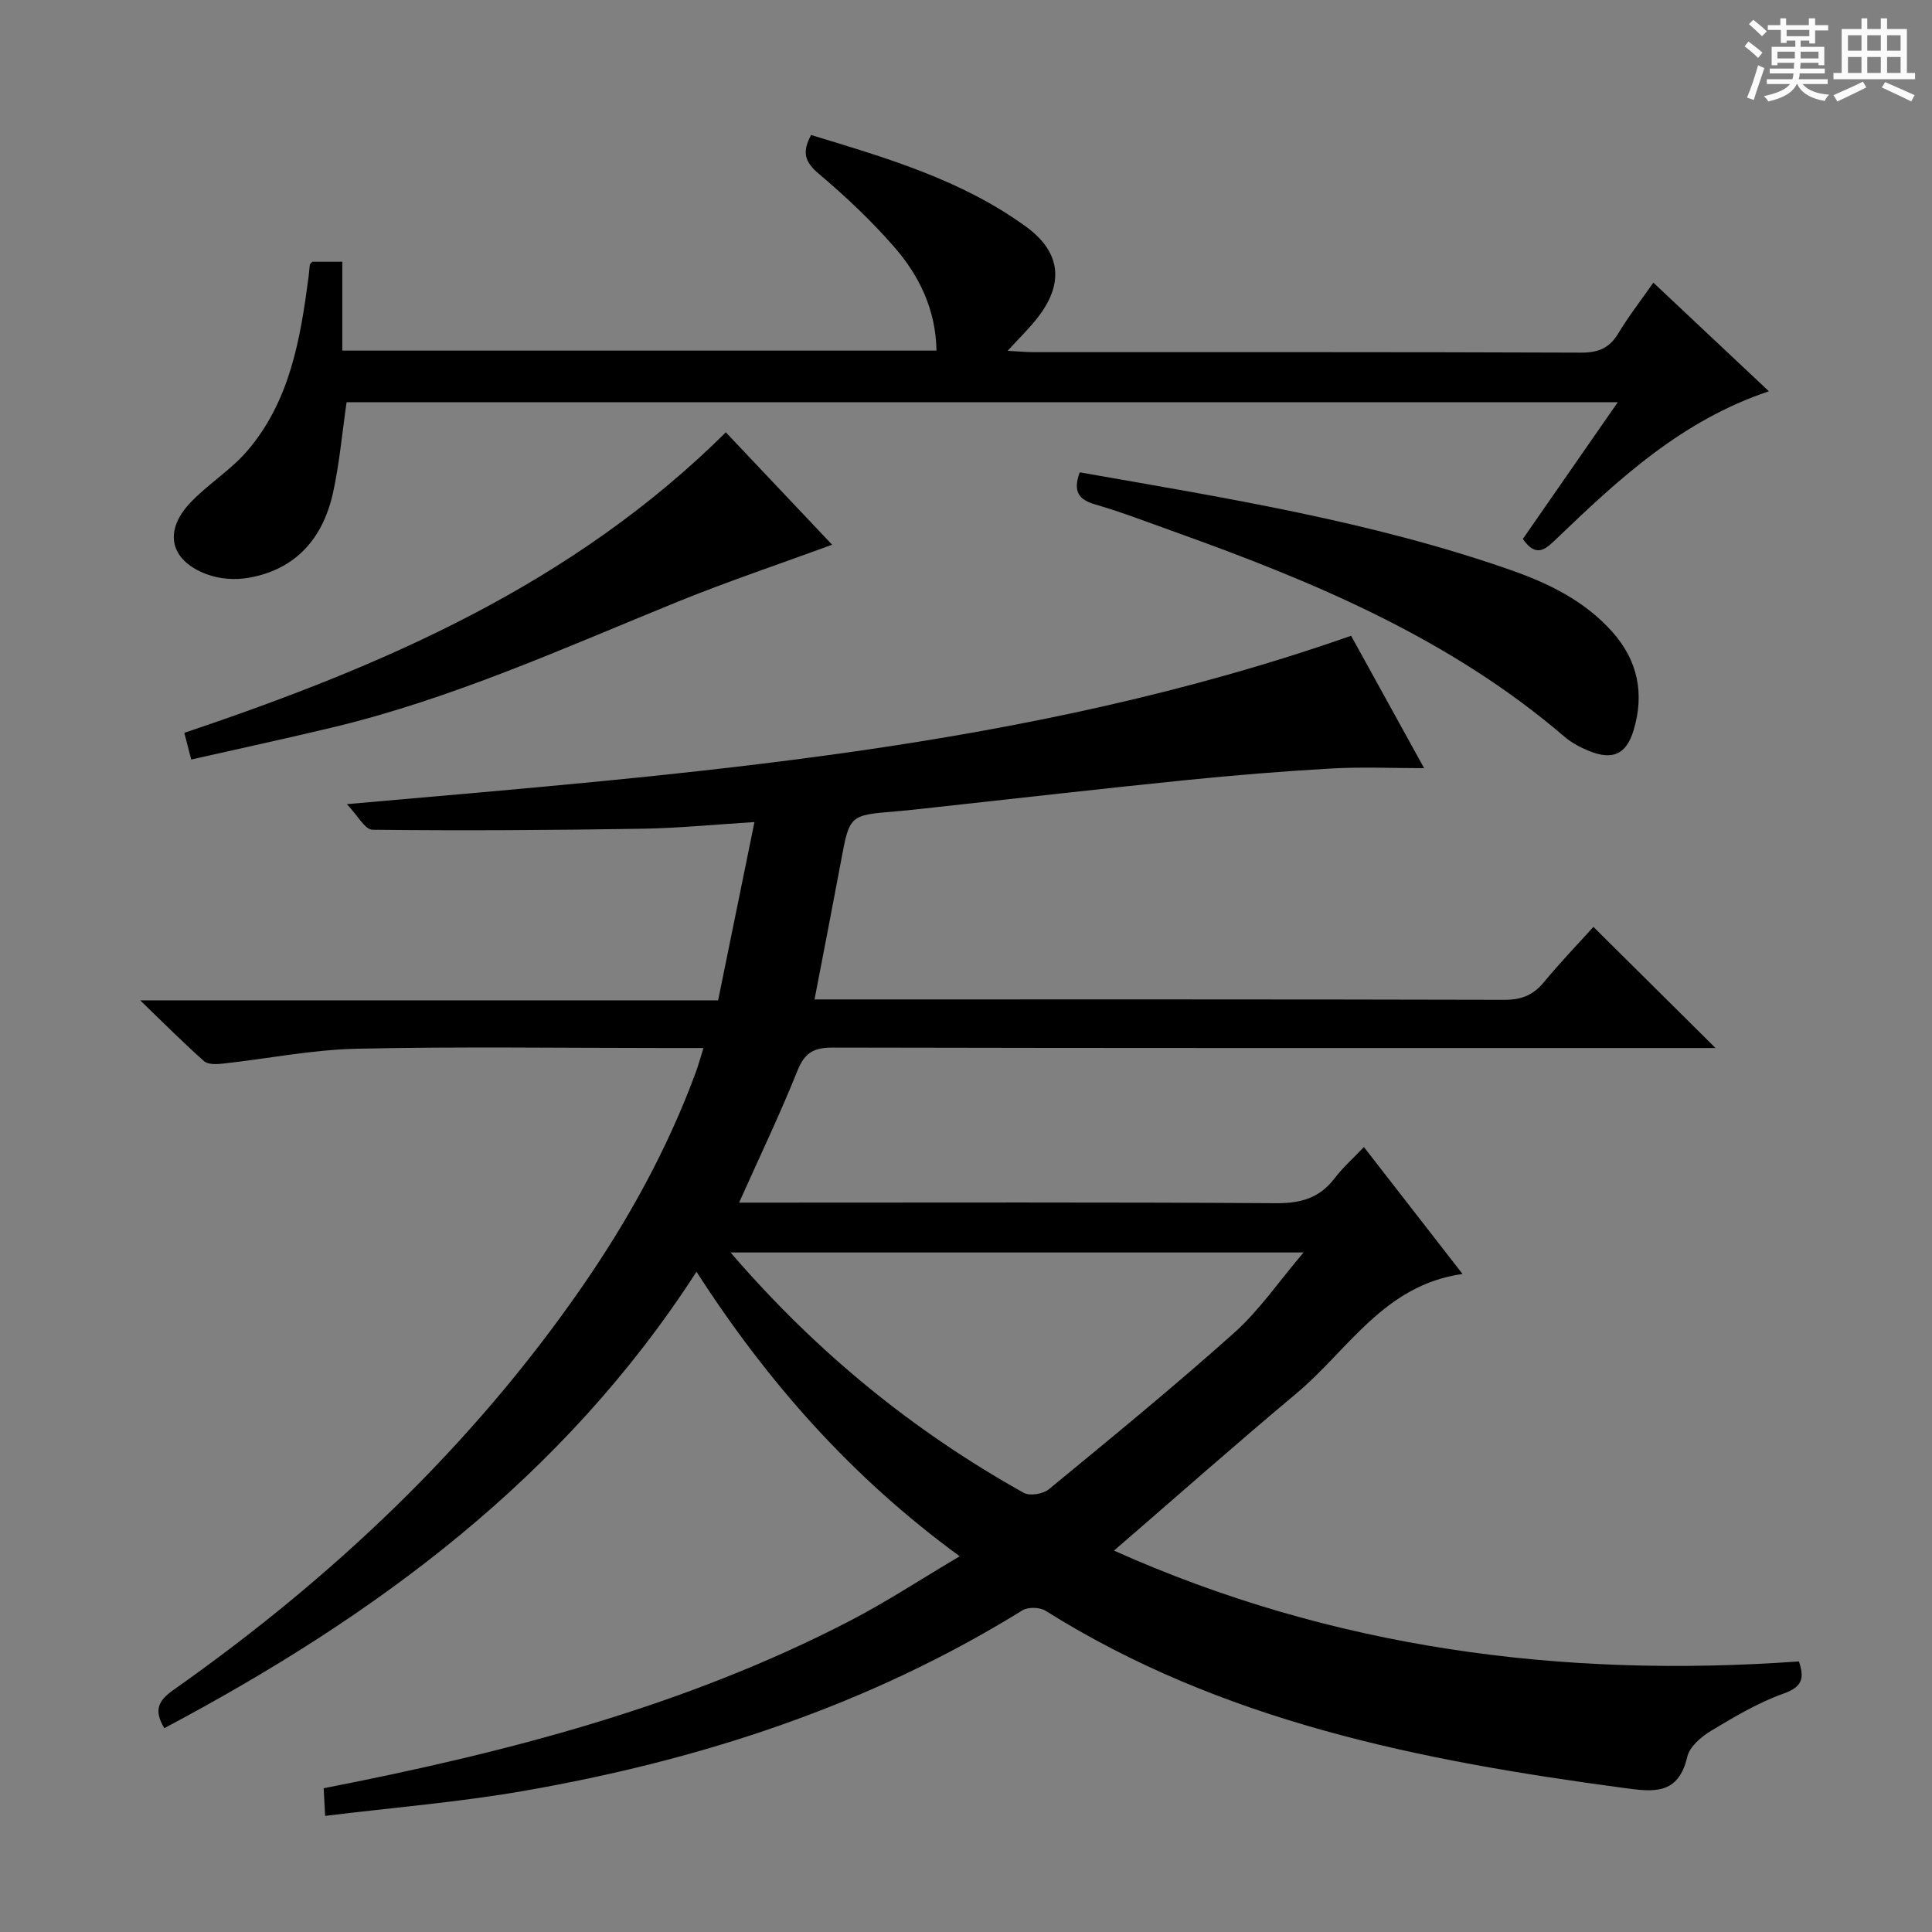
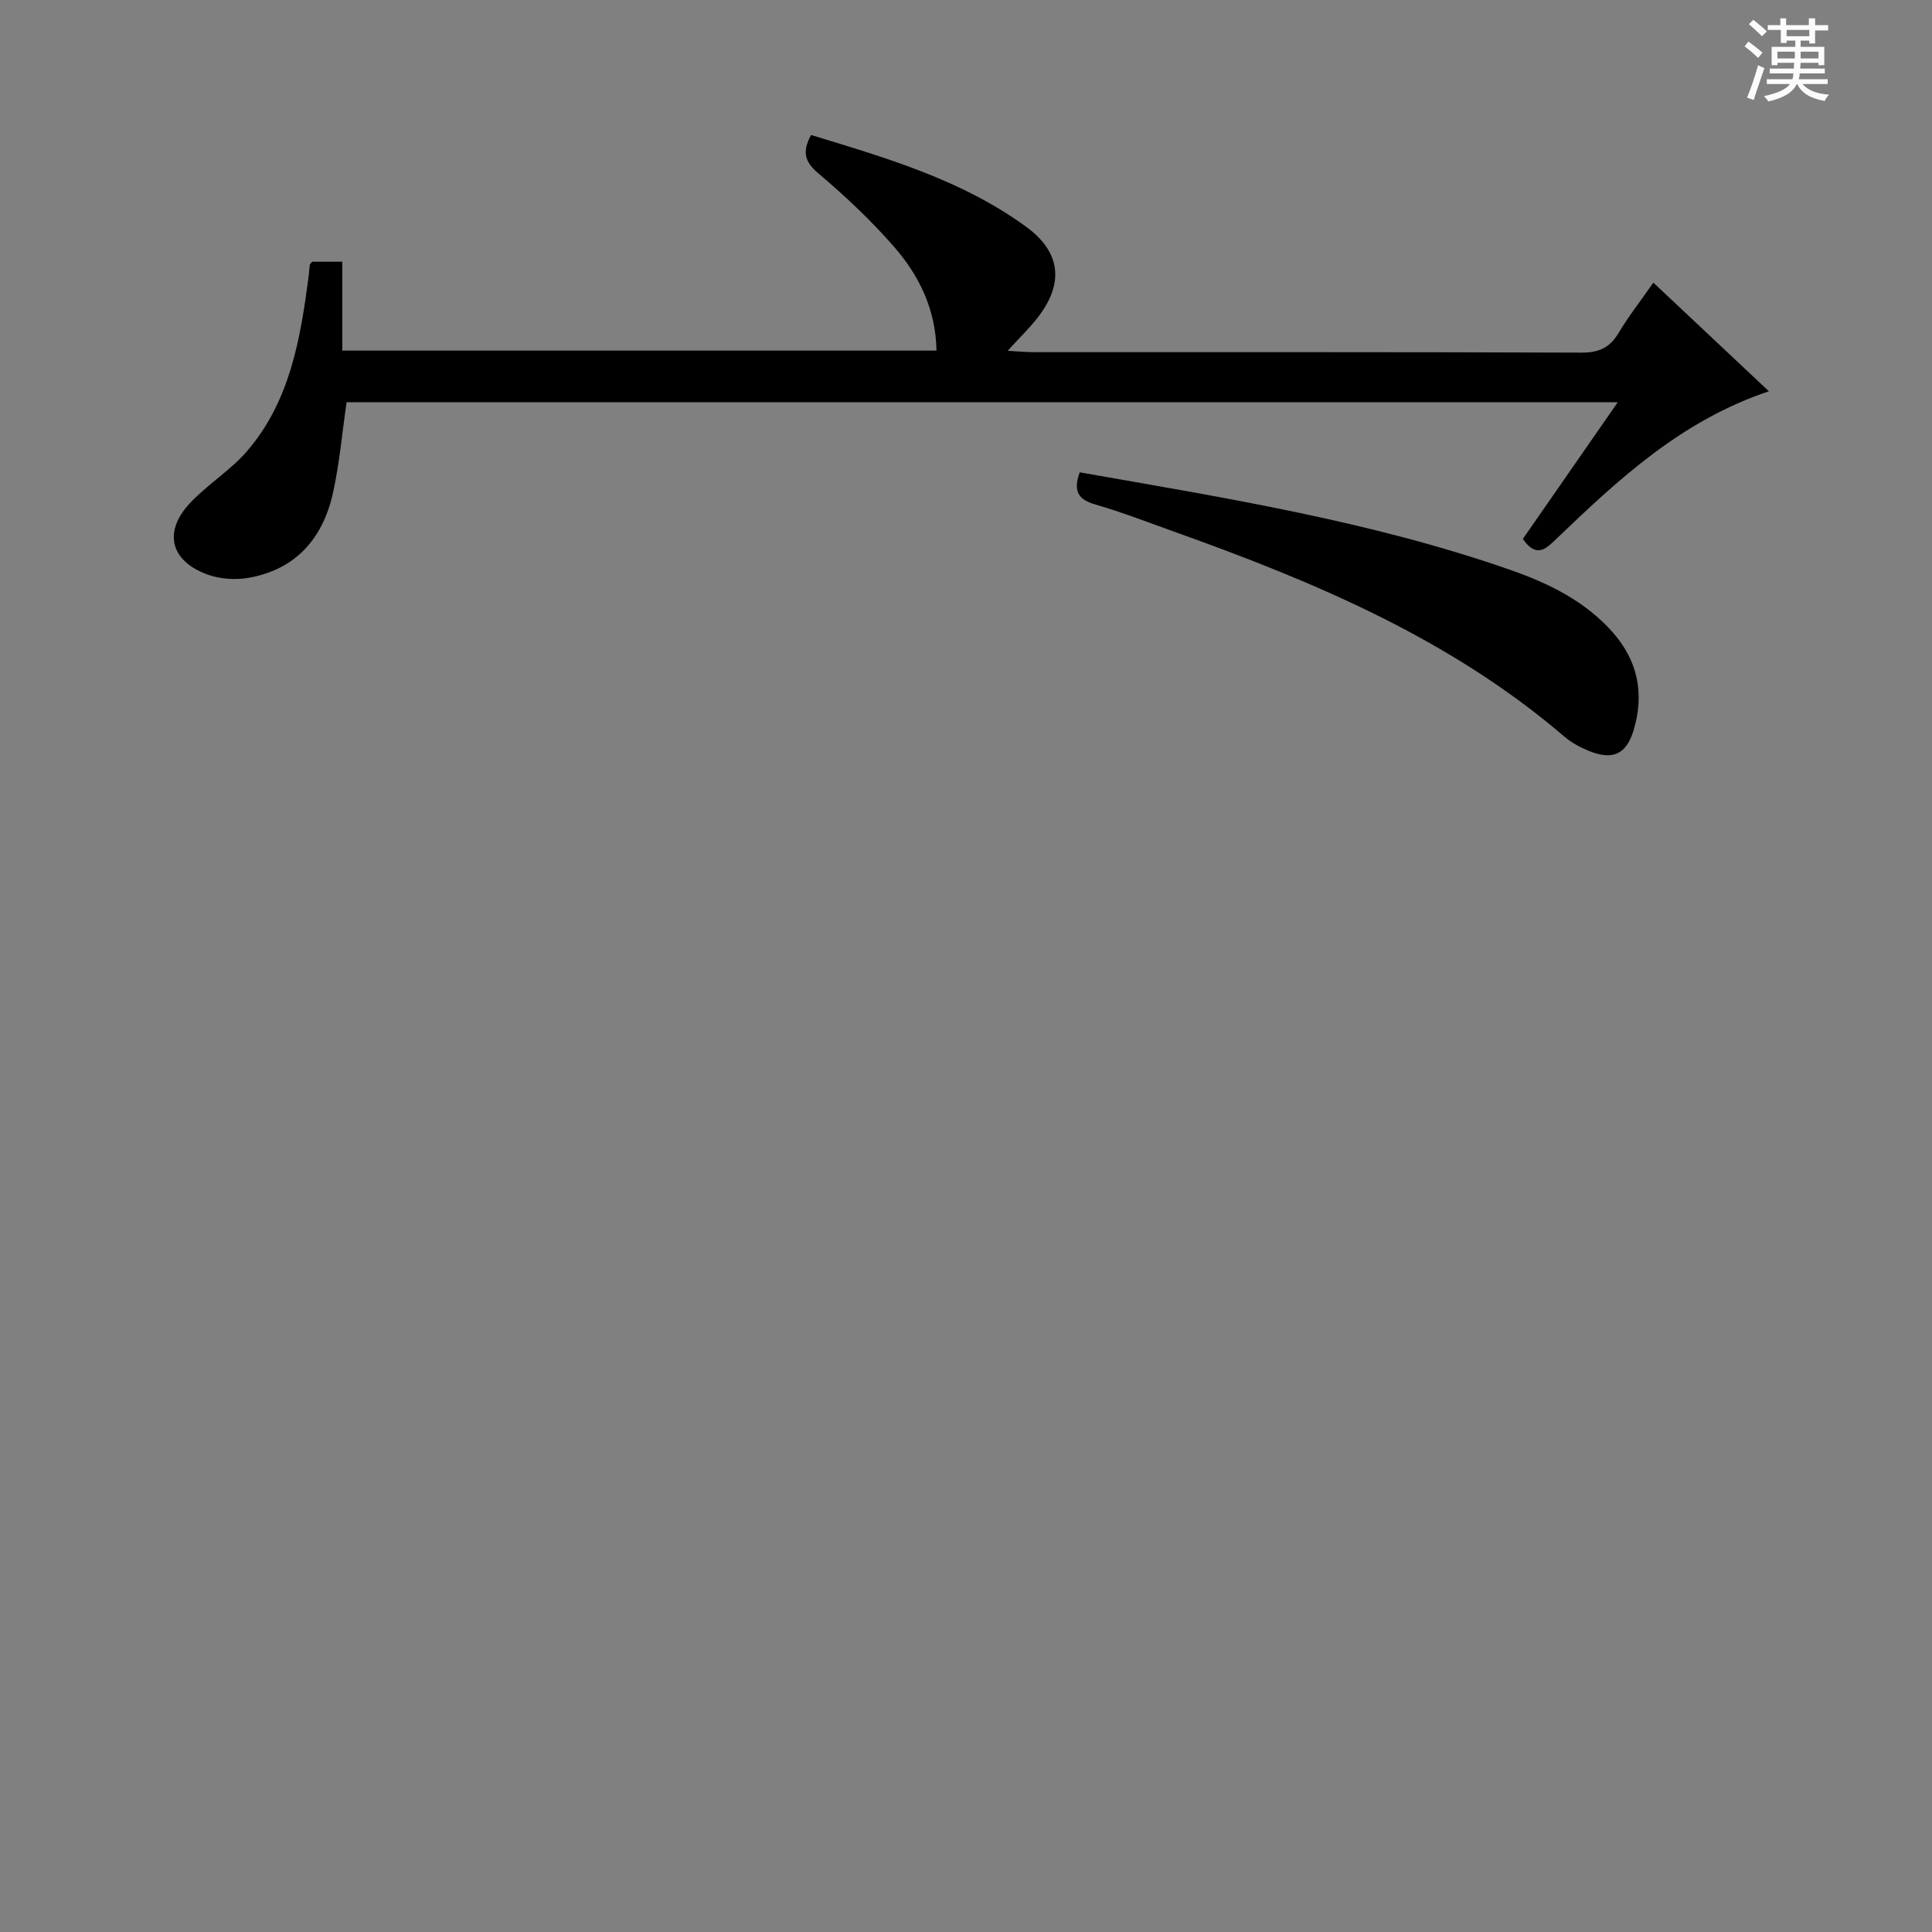
<svg xmlns="http://www.w3.org/2000/svg" enable-background="new 0 0 400 400" viewBox="0 0 400 400">
  <rect x="0" y="0" width="400" height="400" fill="#808080" stroke="none" />
  <path d="m361.2 9.6.8-1c.9.7 1.9 1.4 2.9 2.3l-.9 1.1c-1-1-2-1.8-2.8-2.4zm.5 10.6c.9-2.1 1.6-4.3 2.3-6.7.4.2.8.4 1.3.6-.7 2.1-1.5 4.3-2.2 6.6zm.4-15.2.9-.9c1 .8 2 1.6 2.8 2.4l-1 1c-.9-.9-1.8-1.7-2.7-2.5zm12.5-1.2h1.2v1.4h2.7v1.1h-2.7v2.7h-1.2v-.6h-1.8v1.3h4.9v3.8h-1.2v-.5h-3.7c0 .4-.1.9-.1 1.2h5.1v1h-5.2c0 .5-.1.9-.2 1.2h6v1h-5.2c1.1 1.3 2.9 2 5.5 2.2-.4.4-.7.8-.9 1.3-2.9-.5-4.8-1.6-5.7-3.5h-.1c-.8 1.7-2.7 2.9-5.9 3.6-.2-.4-.6-.8-.9-1.1 2.8-.6 4.6-1.4 5.4-2.5h-4.8v-1h5.3c.1-.3.2-.7.2-1.2h-4.9v-1h5c0-.4 0-.8.1-1.2h-3.5v.5h-1.2v-3.8h4.9v-1.3h-1.8v.5h-1.2v-2.7h-2.7v-1h2.6v-1.4h1.2v1.4h4.7v-1.4zm-6.6 8.3h3.6c0-.4 0-.9 0-1.4h-3.6zm1.9-4.6h4.7v-1.3h-4.7zm6.6 3.2h-3.7v1.4h3.7z" fill="#fafbfa" />
-   <path d="m385.3 3.8h1.3v2.2h2.8v-2.2h1.3v2.2h4.1v9.1h1.7v1.3h-16.9v-1.3h1.7v-9.1h4.1v-2.2zm.4 13.1.7 1.2c-1.8.9-3.8 1.9-6 2.9-.2-.4-.5-.8-.8-1.3 2.3-1 4.3-1.9 6.1-2.8zm-3.1-6.4h2.8v-3.2h-2.8zm0 4.6h2.8v-3.3h-2.8zm4-4.6h2.8v-3.2h-2.8zm0 4.6h2.8v-3.3h-2.8zm3.7 1.9c2.1.9 4.1 1.8 6.1 2.7l-.7 1.3c-2.2-1.1-4.2-2-6.1-2.9zm3.2-9.7h-2.8v3.2h2.8zm-2.8 7.8h2.8v-3.3h-2.8z" fill="#fafbfa" />
  <g fill="#010000">
-     <path d="m230.64 321.04c45.2 20.23 92.63 26.47 141.81 22.94 1.13 3.41.8 5.24-3.17 6.65-5.25 1.87-10.17 4.8-14.98 7.69-2.05 1.23-4.47 3.29-4.96 5.38-1.88 8.08-7.12 7.29-13.34 6.45-41.89-5.62-82.98-13.71-119.55-36.67-1.18-.74-3.6-.8-4.76-.08-31.83 19.71-66.72 31.04-103.32 37.4-13.38 2.33-26.98 3.43-41.05 5.16-.13-2.36-.21-3.91-.31-5.72 37.86-7.39 74.76-16.93 108.99-34.68 7.49-3.88 14.58-8.55 22.7-13.35-22.29-16.27-39.69-35.91-54.5-58.91-27.54 42.7-66.4 71.27-110.18 94.5-2.23-3.72-1.26-5.69 1.87-7.9 32.78-23.1 61.61-50.26 84.54-83.36 9.6-13.86 17.71-28.53 23.57-44.38.57-1.54 1-3.12 1.65-5.18-3.1 0-5.73 0-8.36 0-21.16 0-42.33-.32-63.49.15-9.23.21-18.43 2.07-27.65 3.08-1.29.14-3.08.22-3.9-.51-4.21-3.72-8.17-7.71-13.23-12.59h119.66c2.51-12.3 4.94-24.24 7.52-36.91-8.14.5-15.7 1.26-23.26 1.38-18.6.3-37.22.42-55.82.21-1.57-.02-3.11-3.02-5.31-5.3 71.11-6.28 140.75-11.31 207.92-34.86 4.99 9.05 10.09 18.29 15.12 27.41-6.57 0-12.93-.29-19.24.07-10.06.57-20.1 1.4-30.12 2.41-17.03 1.72-34.03 3.68-51.04 5.53-2.97.32-5.95.69-8.93.93-9.66.79-9.63.77-11.41 10.36-1.73 9.28-3.54 18.54-5.47 28.58h5.92c45.66 0 91.32-.04 136.97.08 3.51.01 5.92-.99 8.11-3.64 3.39-4.1 7.09-7.95 10.26-11.46 8.42 8.35 16.75 16.61 25.28 25.08-1.34 0-3.05 0-4.76 0-59.32 0-118.65.04-177.97-.09-3.9-.01-5.83 1-7.33 4.75-3.63 9.05-7.85 17.86-12.1 27.35h5.73c35.16 0 70.32-.11 105.48.12 5.11.03 8.96-1.07 12.07-5.14 1.71-2.23 3.84-4.13 6.08-6.49 6.83 8.79 13.32 17.15 20.42 26.28-16.28 2.29-23.66 15.76-34.39 24.73-12.63 10.57-24.95 21.47-37.77 32.55zm-79.39-61.73c17.84 20.73 37.85 36.99 60.69 49.76 1.25.7 4.02.26 5.2-.72 12.94-10.65 25.93-21.27 38.42-32.44 5.17-4.62 9.18-10.55 14.33-16.6-40.1 0-78.78 0-118.64 0z" />
    <path d="m334.95 83.27c-88.28 0-175.79 0-263.19 0-.93 6.38-1.47 12.65-2.81 18.74-2.07 9.38-7.63 15.87-17.43 17.61-2.8.5-6.08.27-8.73-.73-7.59-2.85-8.98-8.88-3.41-14.78 3.63-3.85 8.33-6.72 11.77-10.71 8.87-10.3 11.04-23.17 12.74-36.11.11-.82.14-1.66.25-2.48.02-.13.19-.25.5-.62h6.23v18.4h123.02c-.14-8.44-3.53-15.45-8.7-21.4-4.77-5.49-10.14-10.54-15.71-15.25-2.87-2.42-3.46-4.47-1.55-7.99 15.52 4.73 31.14 9.25 44.51 18.99 7.24 5.27 7.91 11.79 2.34 18.89-1.71 2.19-3.73 4.14-6.16 6.8 2.24.12 3.8.28 5.35.28 37.82.01 75.63-.05 113.45.1 3.61.01 5.86-1.01 7.68-4.06 2.04-3.41 4.5-6.56 7.21-10.43 7.99 7.51 15.73 14.79 23.92 22.49-18.08 6.06-31.07 18.16-43.91 30.47-2.15 2.06-4.18 4.24-7.03.1 6.35-9.15 12.82-18.46 19.66-28.31z" />
-     <path d="m39.59 157.25c-.54-2.08-.94-3.63-1.43-5.52 41.04-13.82 80.24-30.62 112.12-62.22 7.2 7.61 14.53 15.37 22 23.27-10.89 4-21.52 7.56-31.89 11.77-23.52 9.57-46.69 20.1-71.52 26.05-9.64 2.31-19.34 4.4-29.28 6.65z" />
    <path d="m223.54 97.79c30.18 5.31 60.29 10.11 89.2 20.22 7.9 2.76 15.36 6.4 21.08 12.82 5.31 5.96 6.67 12.84 4.39 20.39-1.5 4.95-4.32 6.23-9.16 4.28-1.82-.73-3.66-1.7-5.14-2.97-23.65-20.28-51.74-32.06-80.61-42.38-5.47-1.95-10.89-4.07-16.45-5.68-3.46-.99-4.77-2.6-3.31-6.68z" />
  </g>
</svg>